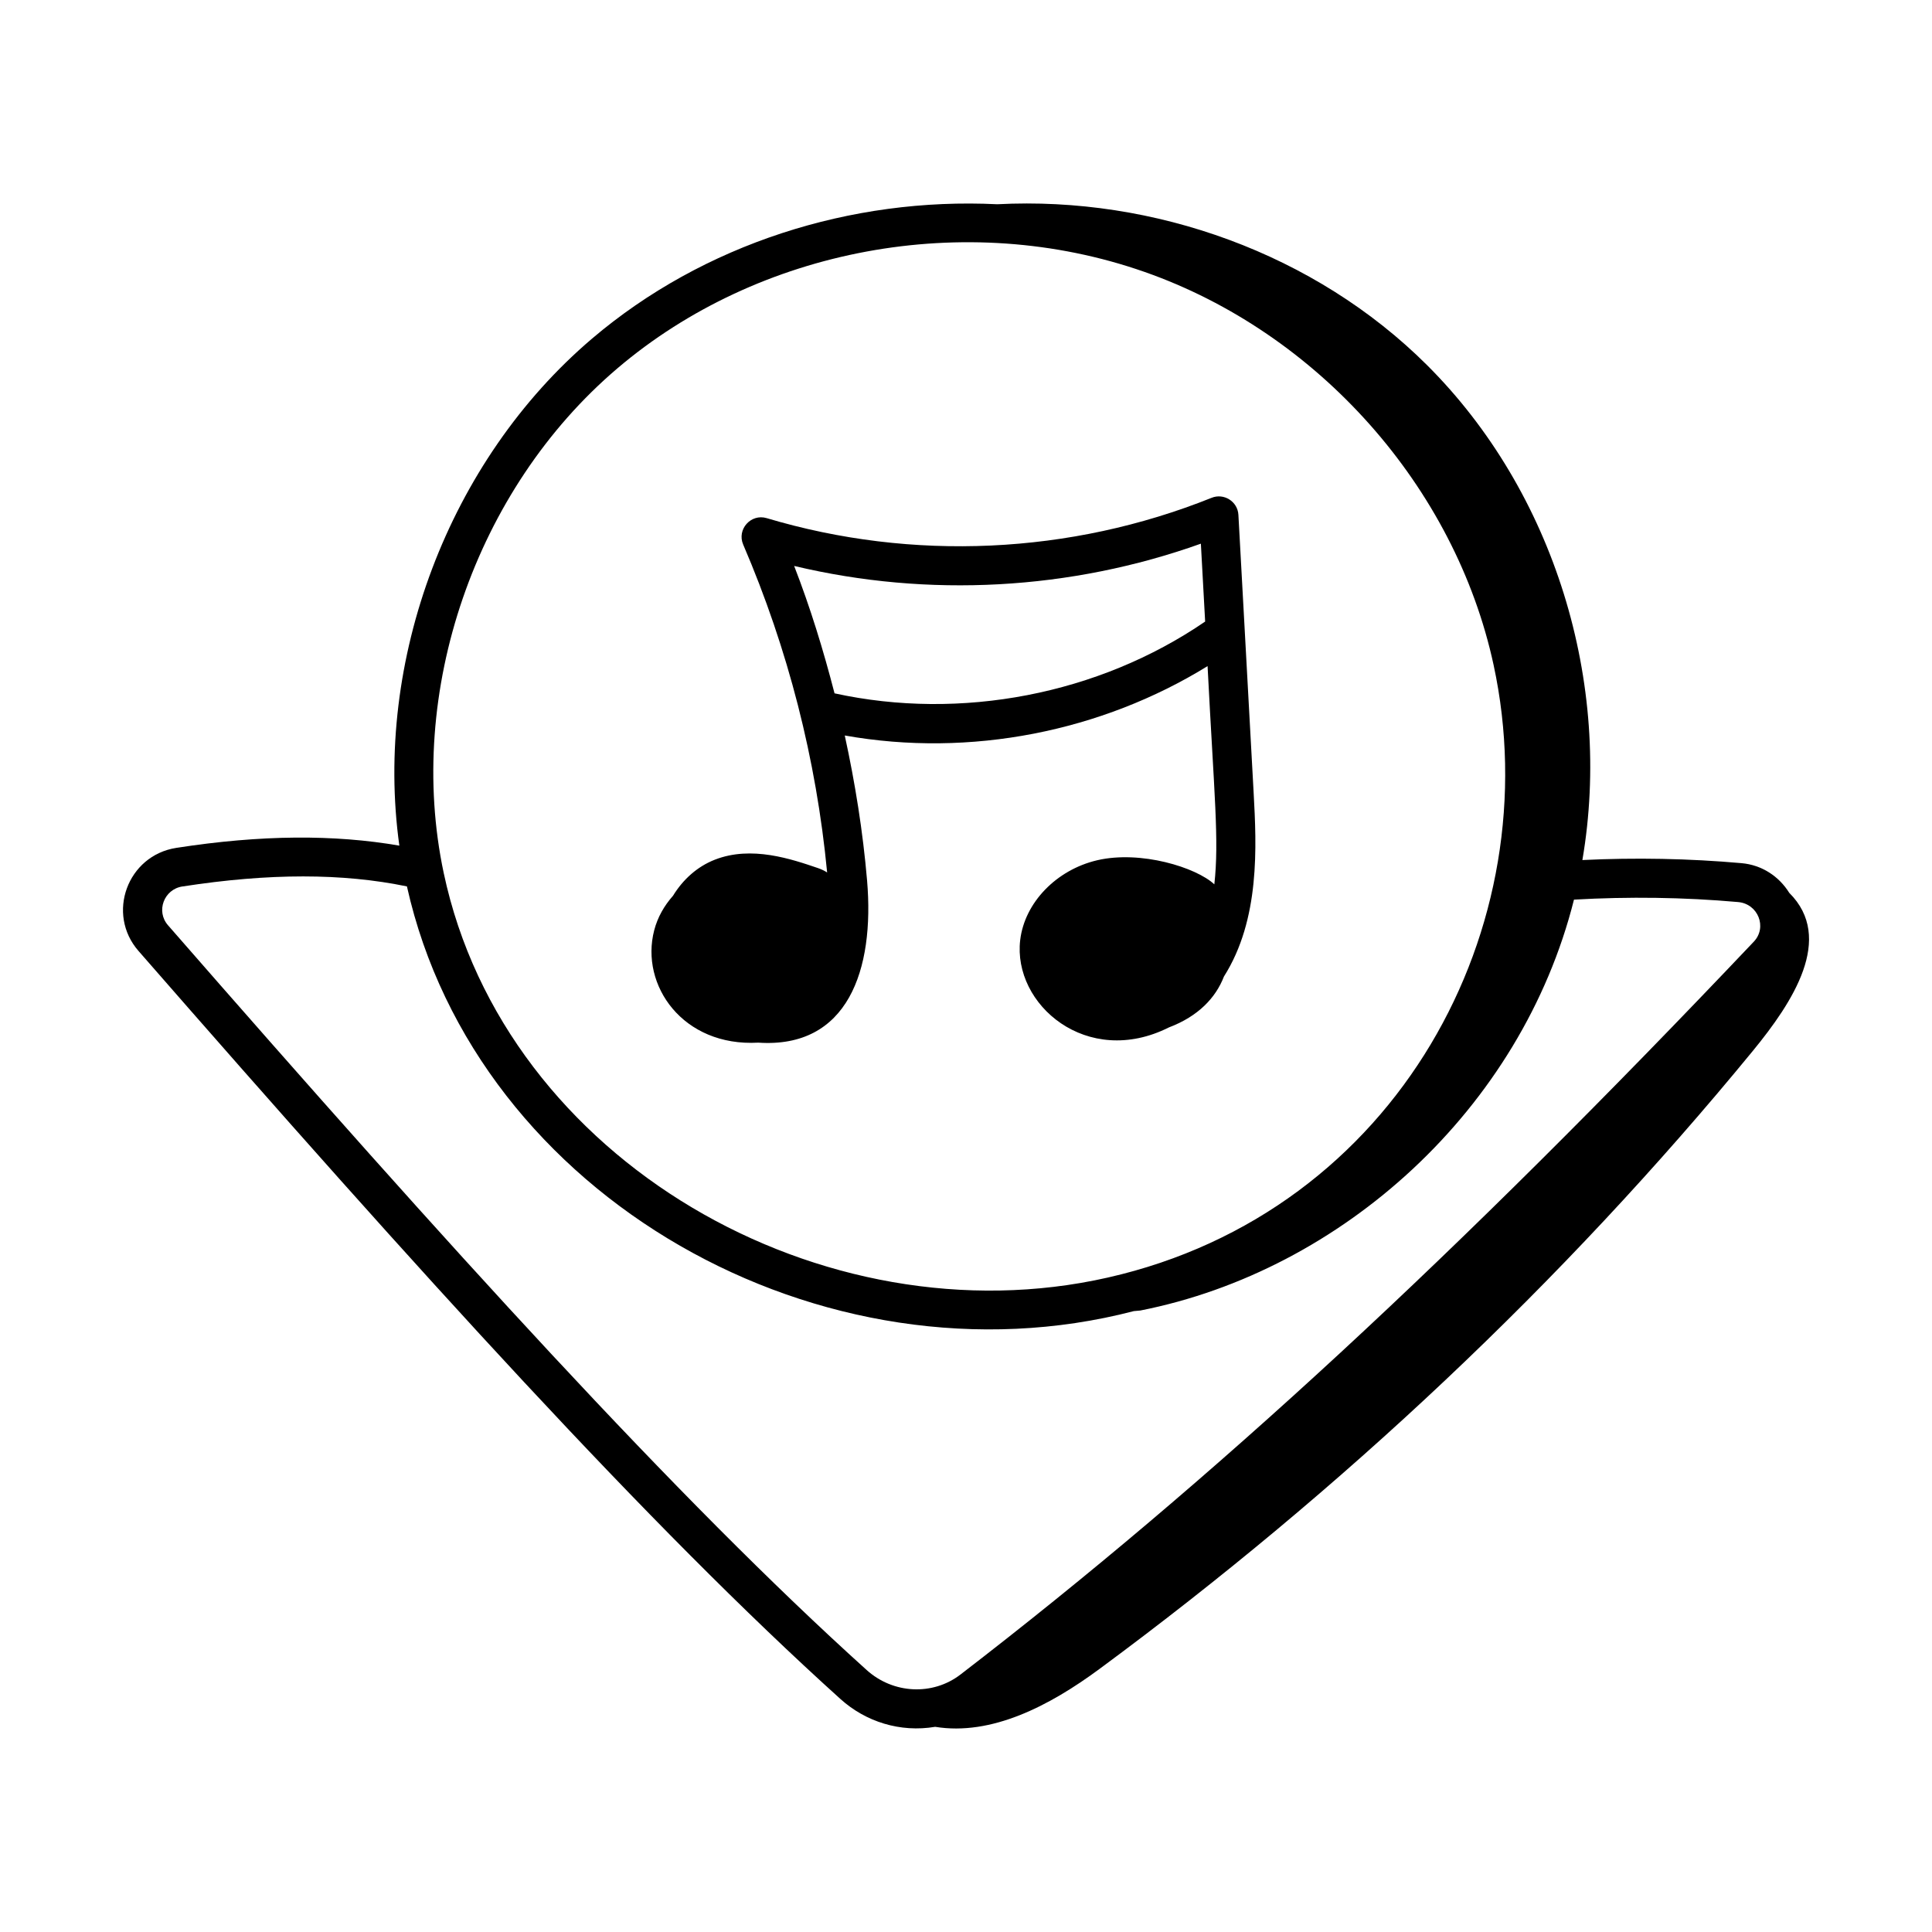
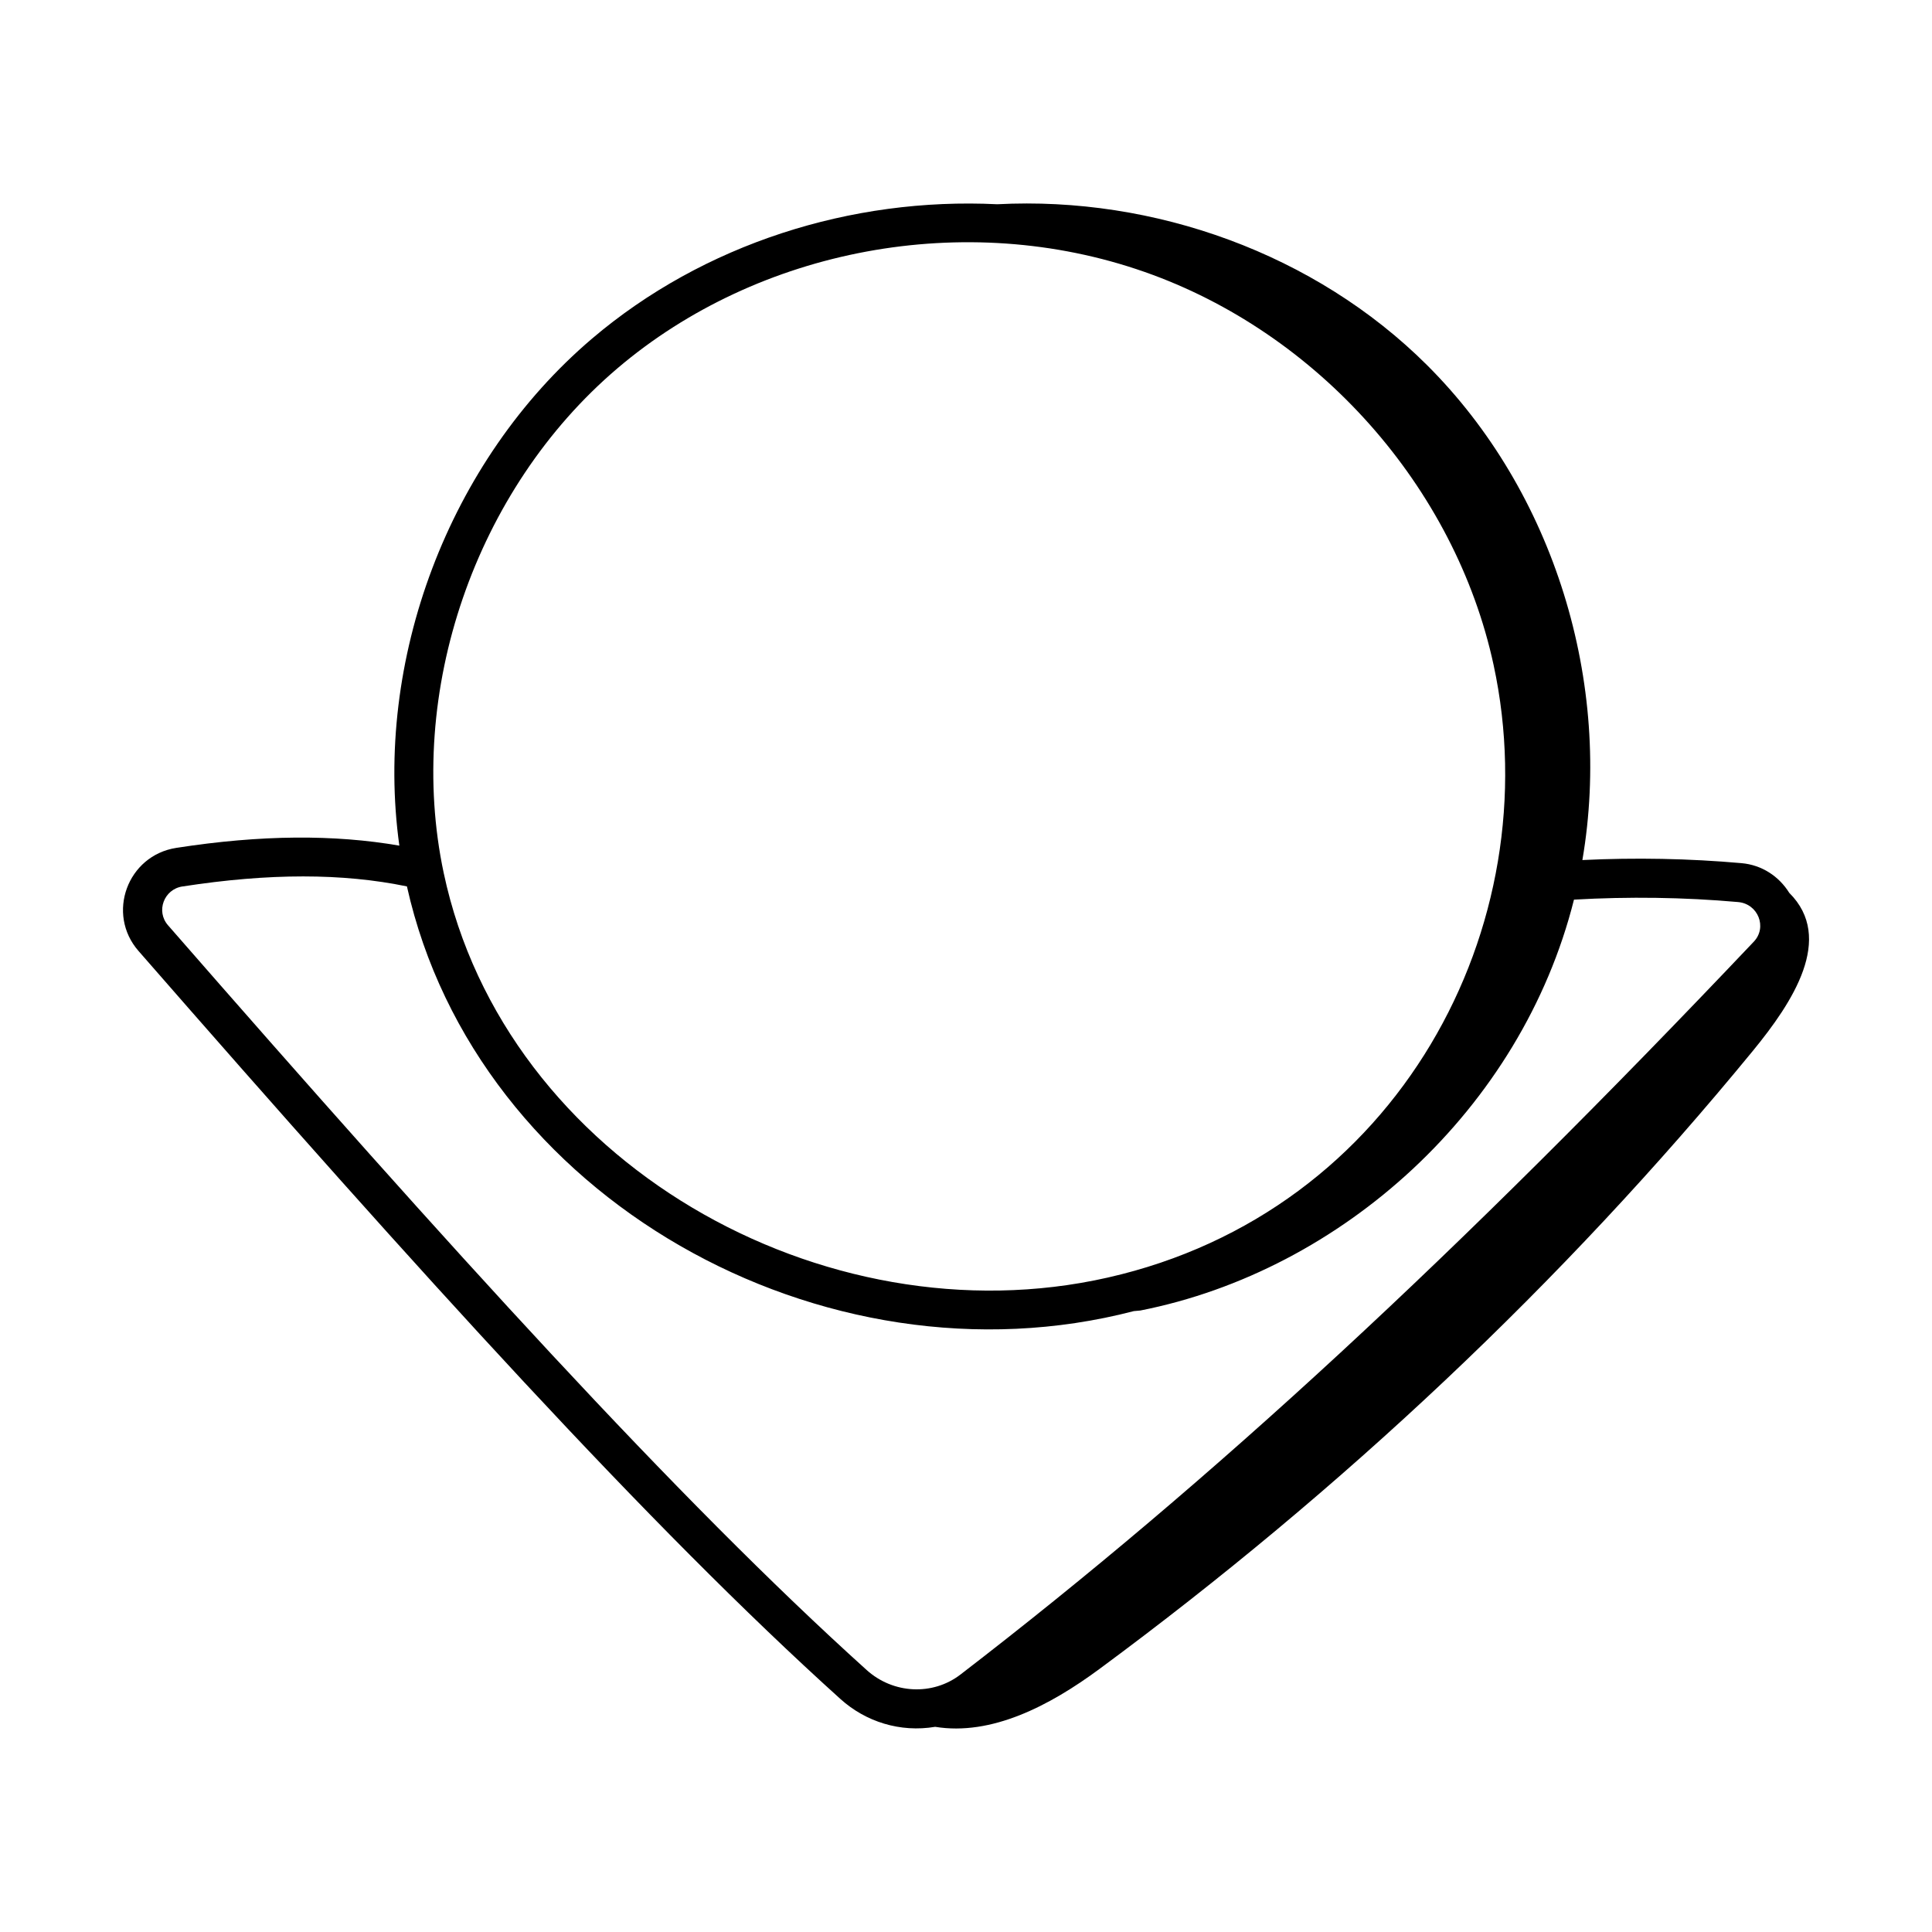
<svg xmlns="http://www.w3.org/2000/svg" fill="#000000" width="800px" height="800px" version="1.1" viewBox="144 144 512 512">
  <g>
-     <path d="m344.93 420.31c23.727 1.617 30.883-19.23 28.855-42.973-1.109-12.973-3.16-25.781-5.914-38.426 33.316 5.934 68.105-1.082 96.148-18.383 1.77 34.391 3.09 46.133 1.793 57.832-4.789-4.484-19.516-9.074-31.055-6.383-10.816 2.539-19.203 11.223-20.391 21.117-2.047 17.094 17.699 34.078 39.41 23.18 7.789-2.949 12.414-7.867 14.582-13.488 9.605-15.16 8.648-34.484 7.867-48.754l-4.035-73.586c-0.195-3.59-3.883-5.828-7.098-4.523-37.41 15.008-79.281 16.93-117.9 5.391-4.188-1.262-7.973 2.973-6.238 7.004 11.891 27.688 19.371 56.902 22.246 86.891-0.719-0.453-1.516-0.848-2.41-1.152-7.008-2.387-17.598-6.023-27.301-2.25-4.727 1.828-8.523 5.312-11.133 9.574-2.328 2.629-4.086 5.688-4.984 9.141-3.805 14.598 7.621 30.902 27.555 29.789zm9.523-126.33c35.617 8.484 73.281 6.422 107.79-5.902l1.133 20.641c-28.227 19.332-64.77 26.336-98.215 19.023-2.953-11.43-6.414-22.727-10.703-33.762z" />
    <path d="m180.7 396.01c75.051 85.984 135.41 152.6 186.03 198.25 6.684 6.027 15.812 8.926 25.098 7.367 14.891 2.43 30.23-5.508 43.527-15.324 64.086-47.32 122.65-102.22 173.17-163.81 10.578-12.898 21.715-29.871 9.652-41.875-2.75-4.414-7.289-7.398-12.648-7.871-13.977-1.242-28.105-1.504-42.18-0.824 8.023-46.871-7.418-97.555-41.207-131.2-29.609-29.48-72.25-44.777-113.86-42.594-38.691-1.91-77.91 10.539-107.38 35.605-38.055 32.371-57.883 85.34-51.07 134.37-17.246-2.977-36.566-2.902-59.098 0.59-12.984 2.012-18.629 17.477-10.035 27.312zm126.91-154.39c37.375-31.793 92.137-42.227 139.68-25.57 46.023 16.121 82.34 57.012 92.527 104.17 14.918 69.102-25.305 144.96-102.3 162.36-75.207 17.035-159.71-30.758-175.93-107.23-10.164-47.926 8.328-101.66 46.016-133.72zm-115.29 137.31c23.059-3.574 42.523-3.539 59.52-0.023 18.422 82.504 110.37 133.93 192.63 112.55l1.719-0.156c53.441-10.535 100.98-53.355 114.93-108.89 14.5-0.828 29.078-0.637 43.488 0.641 5.309 0.465 7.777 6.688 4.176 10.492-78.711 83.02-143.55 142.92-210.23 194.21-7.371 5.676-17.844 5.164-24.879-1.18-50.242-45.305-110.36-111.67-185.16-197.38-3.238-3.707-1.07-9.516 3.816-10.27z" />
  </g>
</svg>